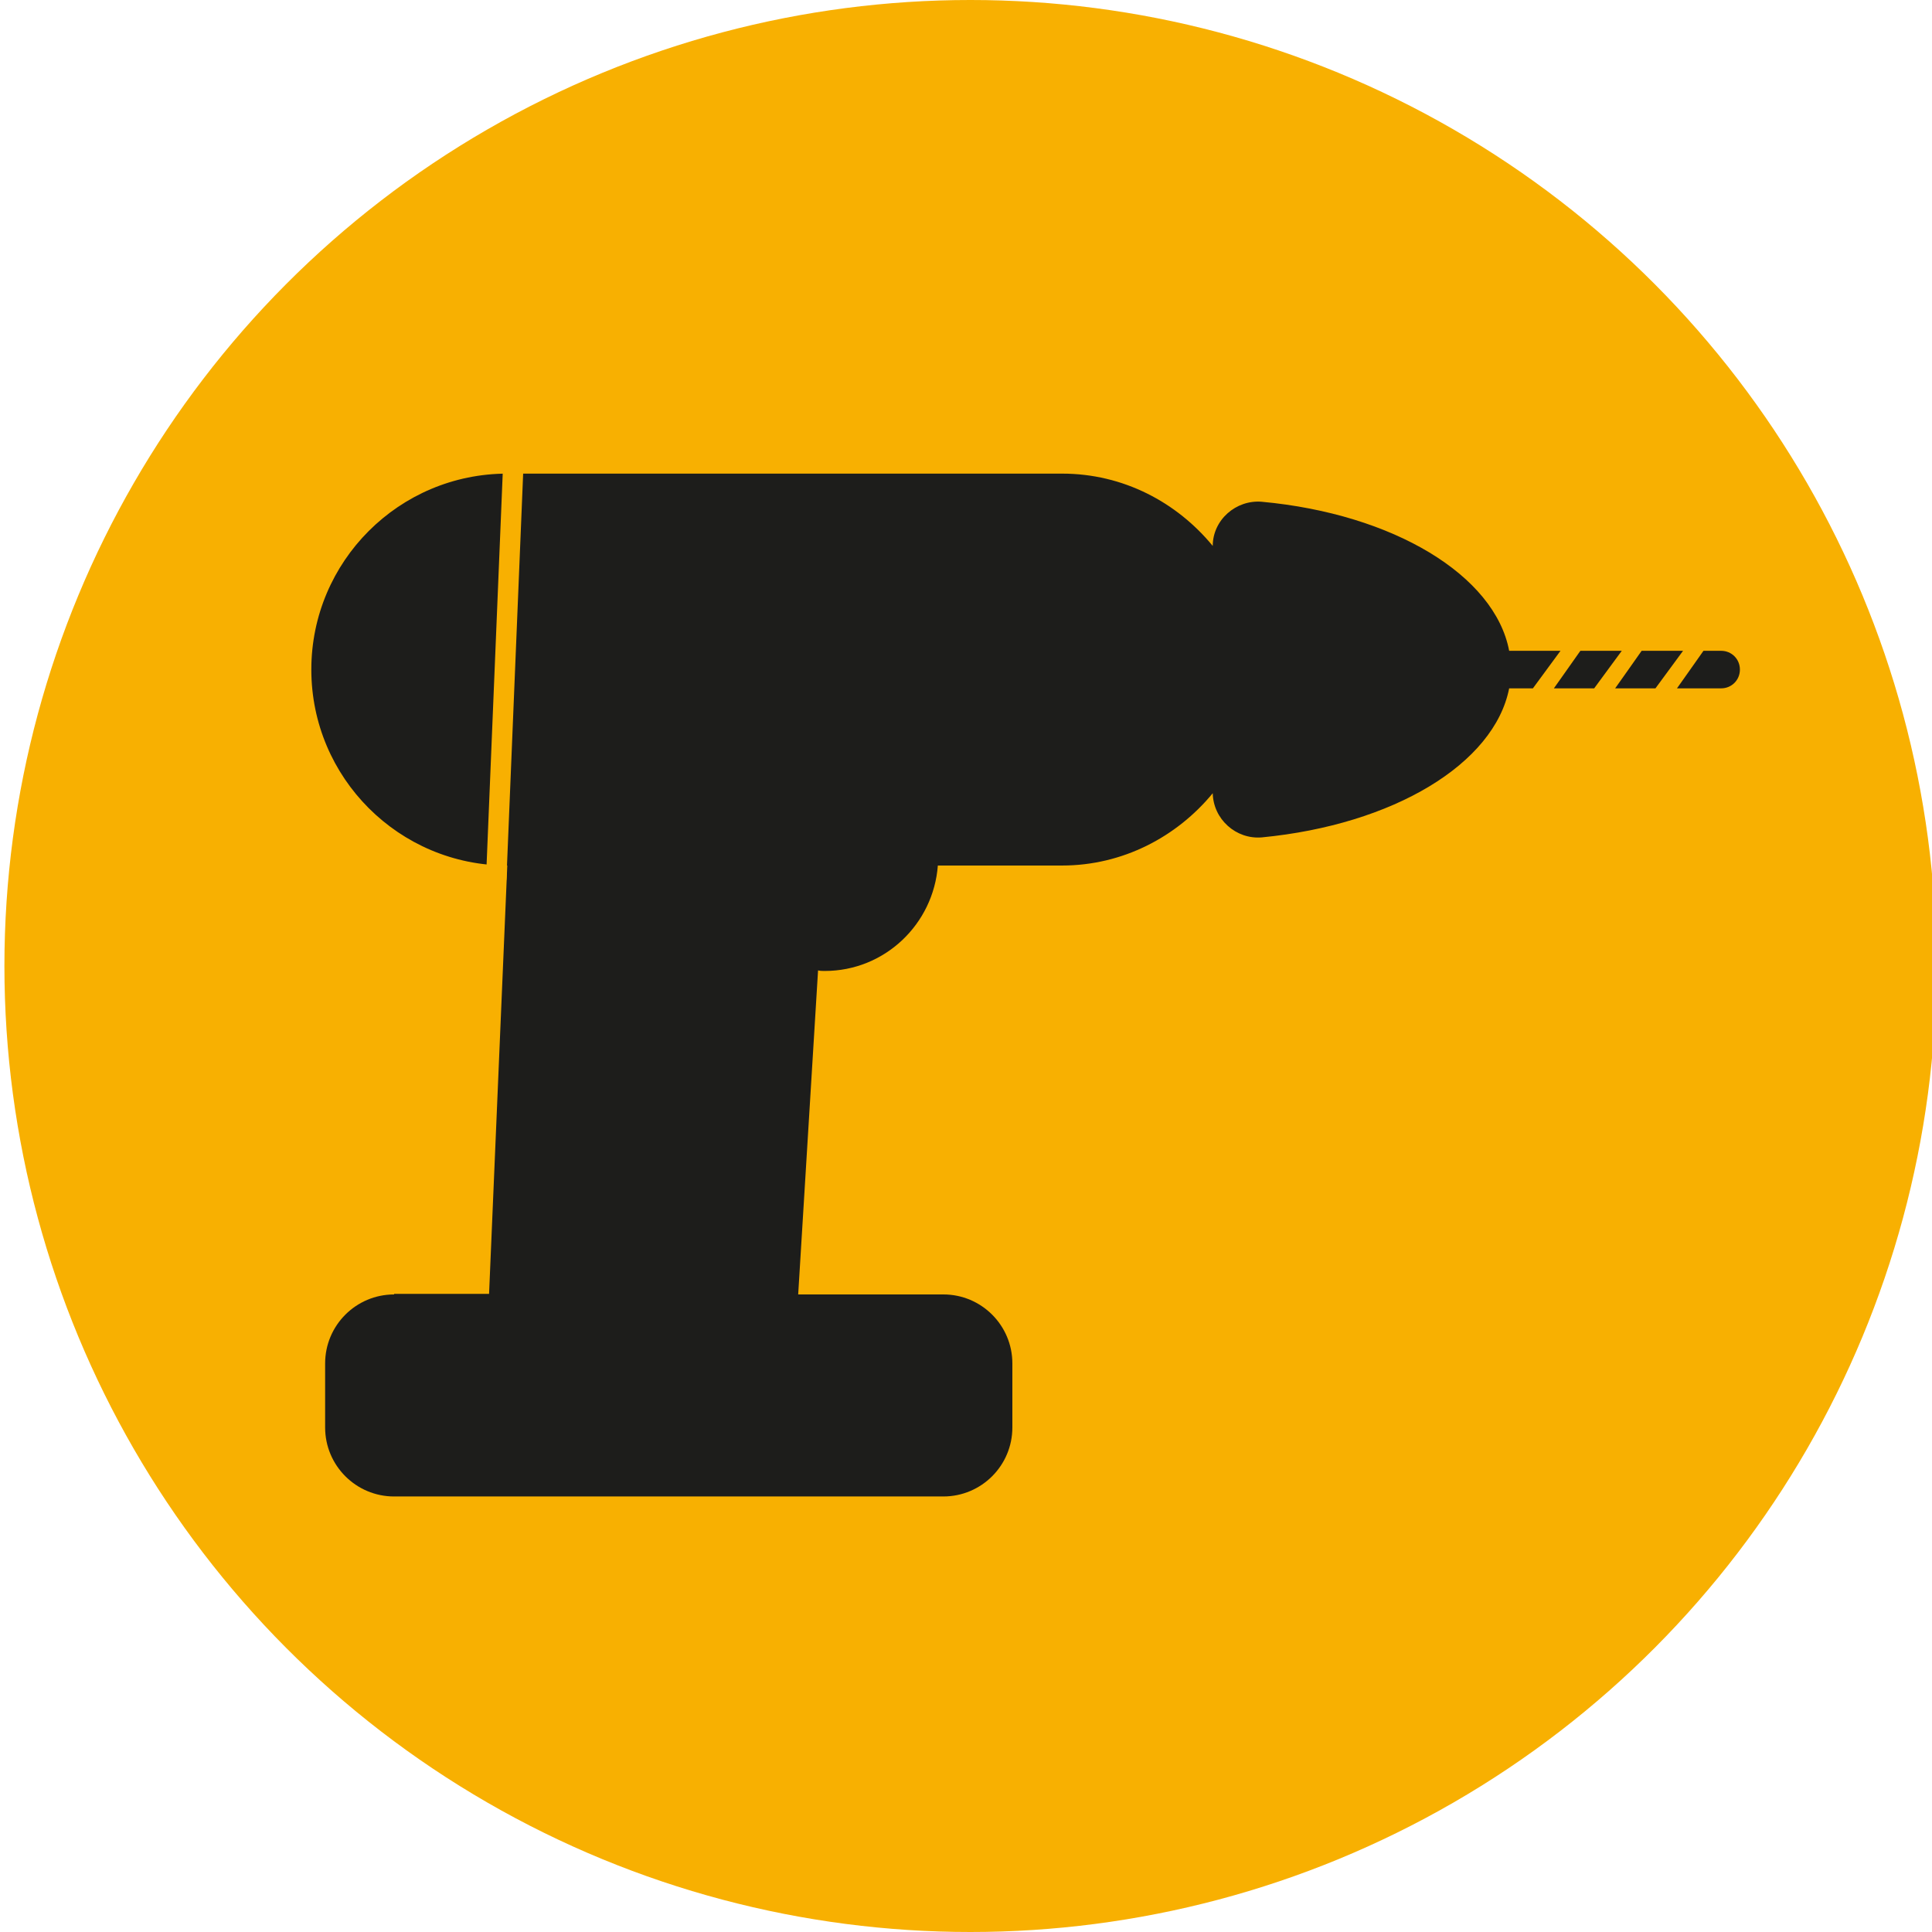
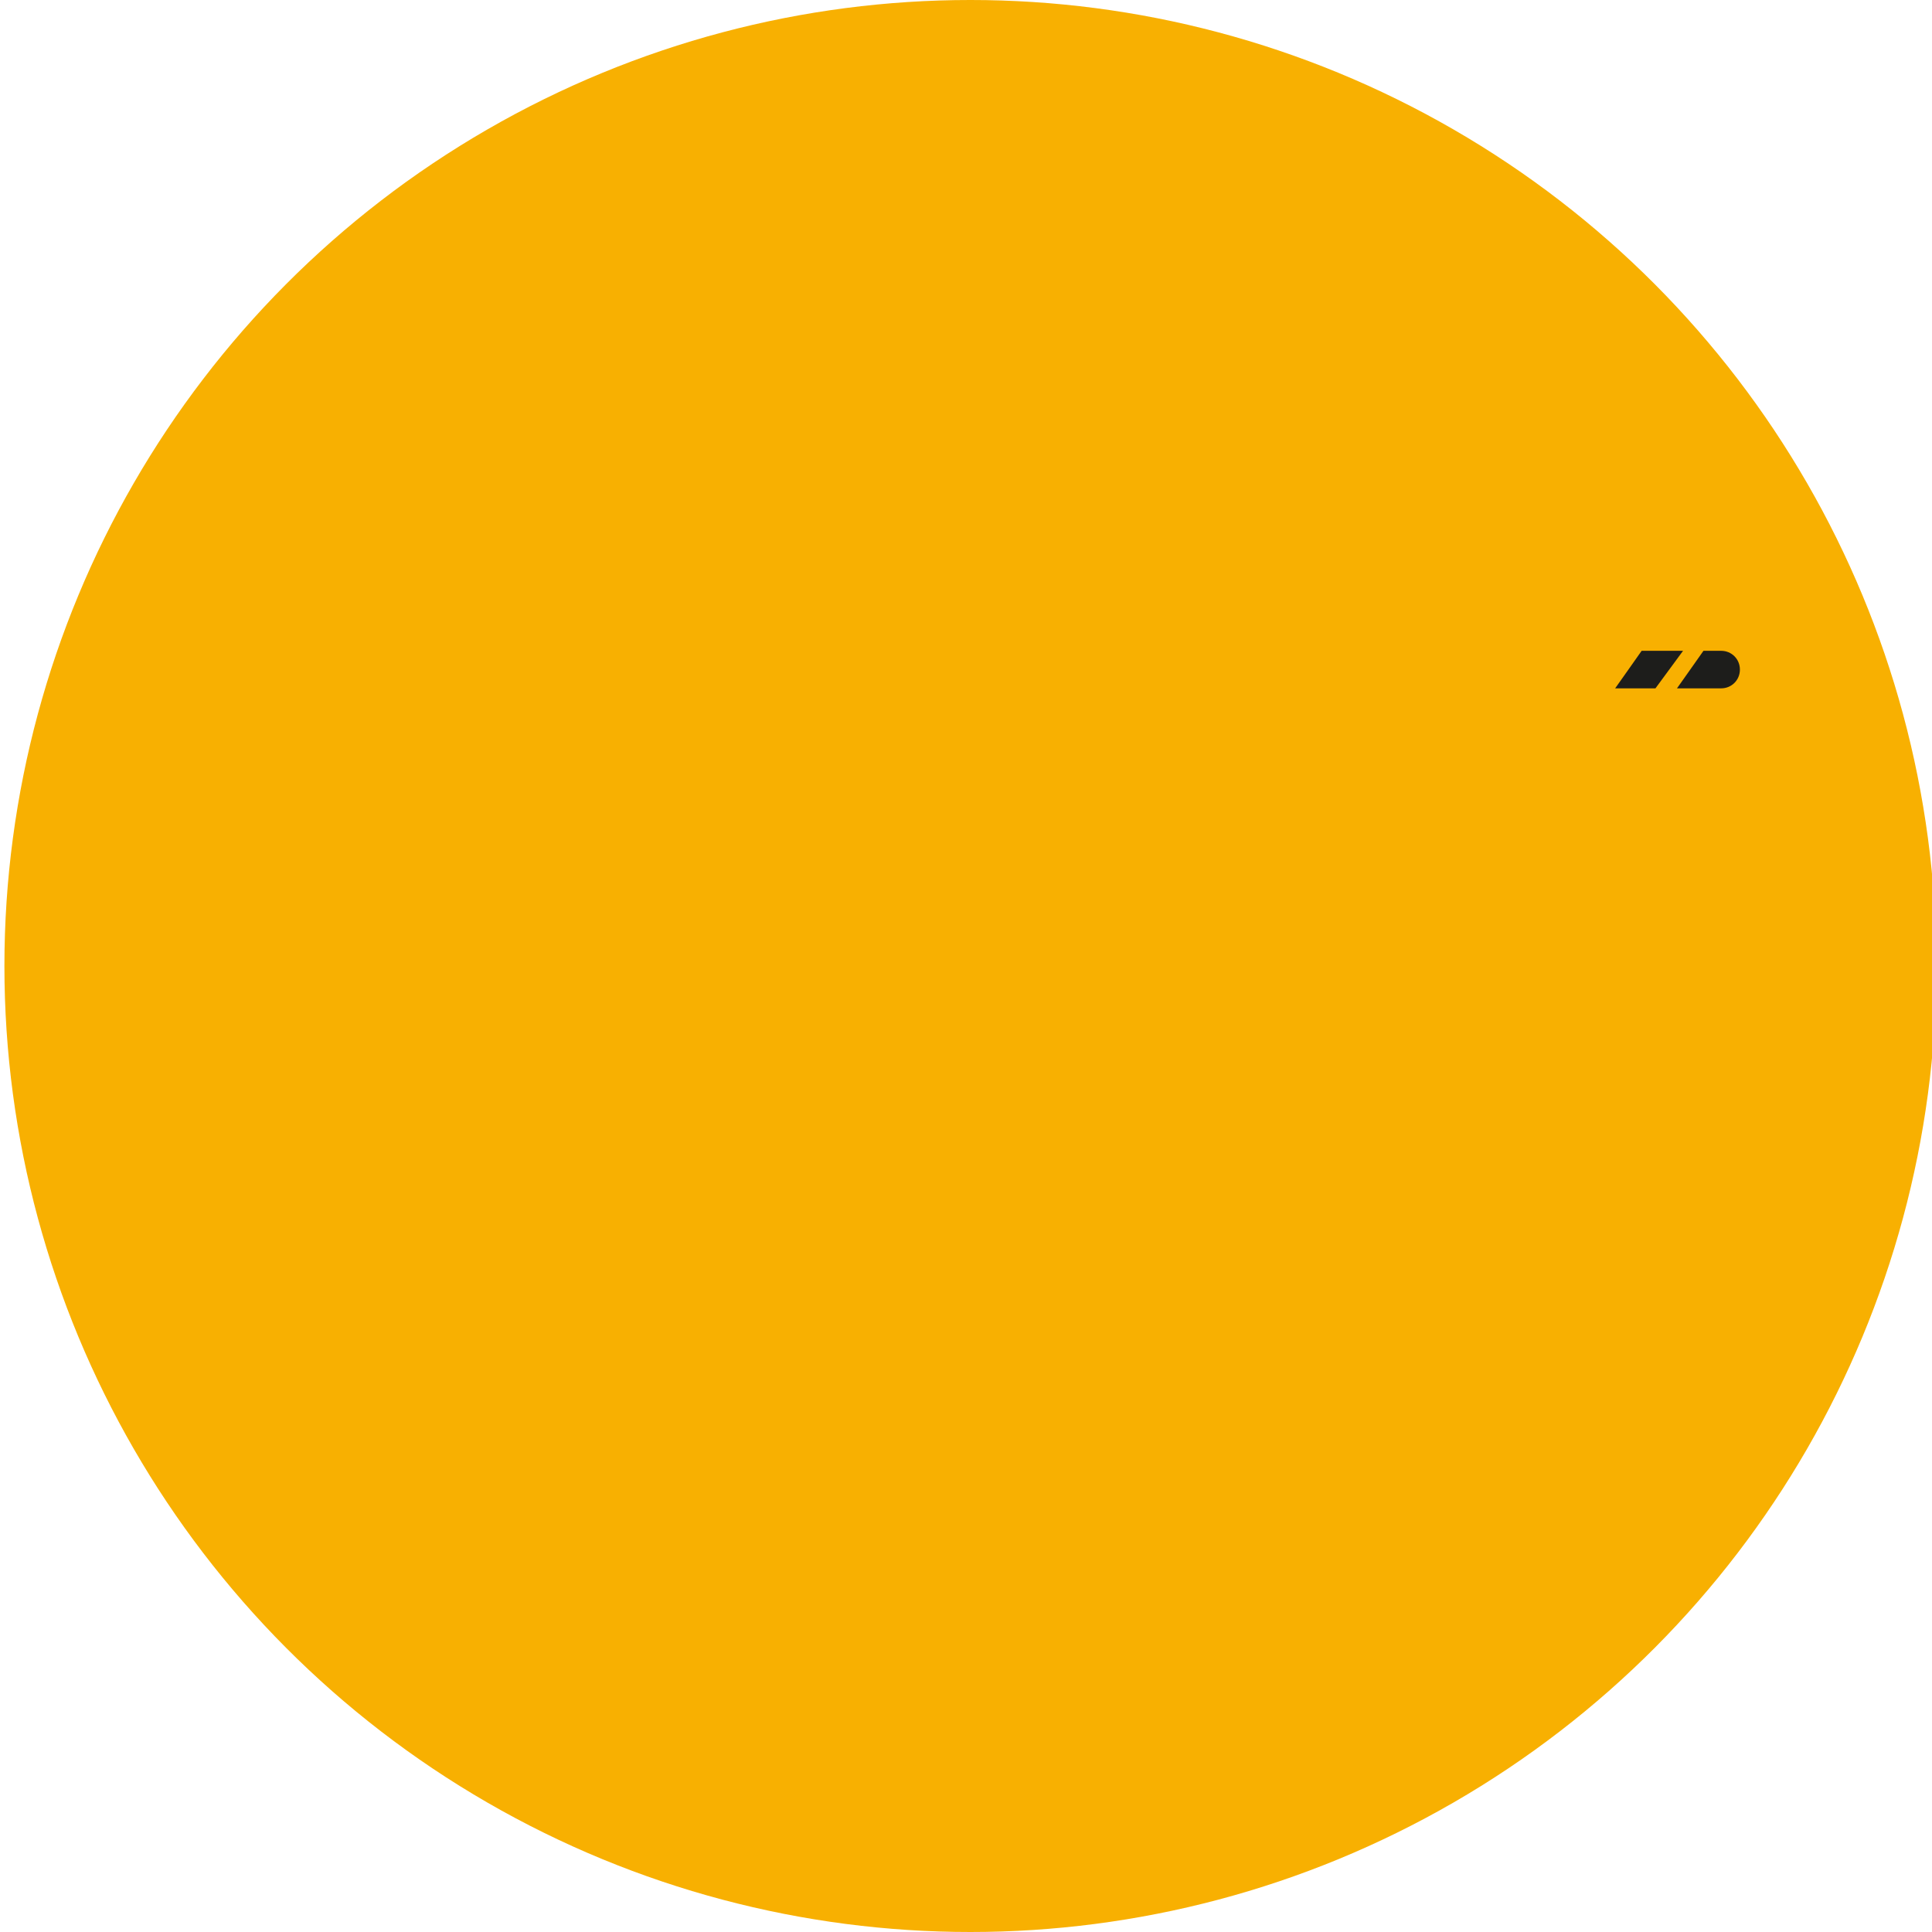
<svg xmlns="http://www.w3.org/2000/svg" id="TRAPANO" viewBox="0 0 35 35">
  <defs>
    <style>
      .cls-1 {
        fill: none;
        stroke: #f8b001;
        stroke-linecap: round;
        stroke-miterlimit: 10;
        stroke-width: .37px;
      }

      .cls-2 {
        fill: #1d1d1b;
      }

      .cls-2, .cls-3 {
        stroke-width: 0px;
      }

      .cls-3 {
        fill: #f8b001;
      }
    </style>
  </defs>
  <g id="ON-55" data-name="ON">
    <circle class="cls-3" cx="17.58" cy="17.5" r="17.5" />
    <g>
-       <path class="cls-2" d="M29.38,11.79l-.5.68h-.73c.13-.18.33-.47.48-.68h.75Z" />
      <path class="cls-2" d="M30.49,11.79l-.5.68h-.73c.13-.18.33-.47.48-.68h.75Z" />
      <path class="cls-2" d="M31.18,11.79c.19,0,.34.15.34.34s-.15.34-.34.34h-.8c.13-.18.33-.47.48-.68h.32Z" />
-       <path class="cls-2" d="M7.14,23.44h1.72s.33-7.76.33-7.76c-1.96,0-3.55-1.59-3.55-3.55s1.59-3.55,3.55-3.55h10.05c1.11,0,2.08.52,2.73,1.31,0-.47.42-.84.89-.8,2.38.22,4.22,1.33,4.48,2.7h.93s-.5.68-.5.68h-.43c-.27,1.37-2.1,2.47-4.48,2.7-.47.04-.88-.33-.89-.8-.65.79-1.63,1.31-2.73,1.31h-2.25c-.08,1.06-.96,1.91-2.05,1.91-.04,0-.08,0-.12-.01l-.36,5.87h2.63c.69,0,1.25.56,1.25,1.25v1.16c0,.69-.56,1.25-1.25,1.25H7.14c-.69,0-1.25-.56-1.25-1.25v-1.16c0-.69.56-1.25,1.25-1.25Z" />
    </g>
-     <line class="cls-1" x1="9.31" y1="8.15" x2="8.99" y2="15.91" />
  </g>
</svg>